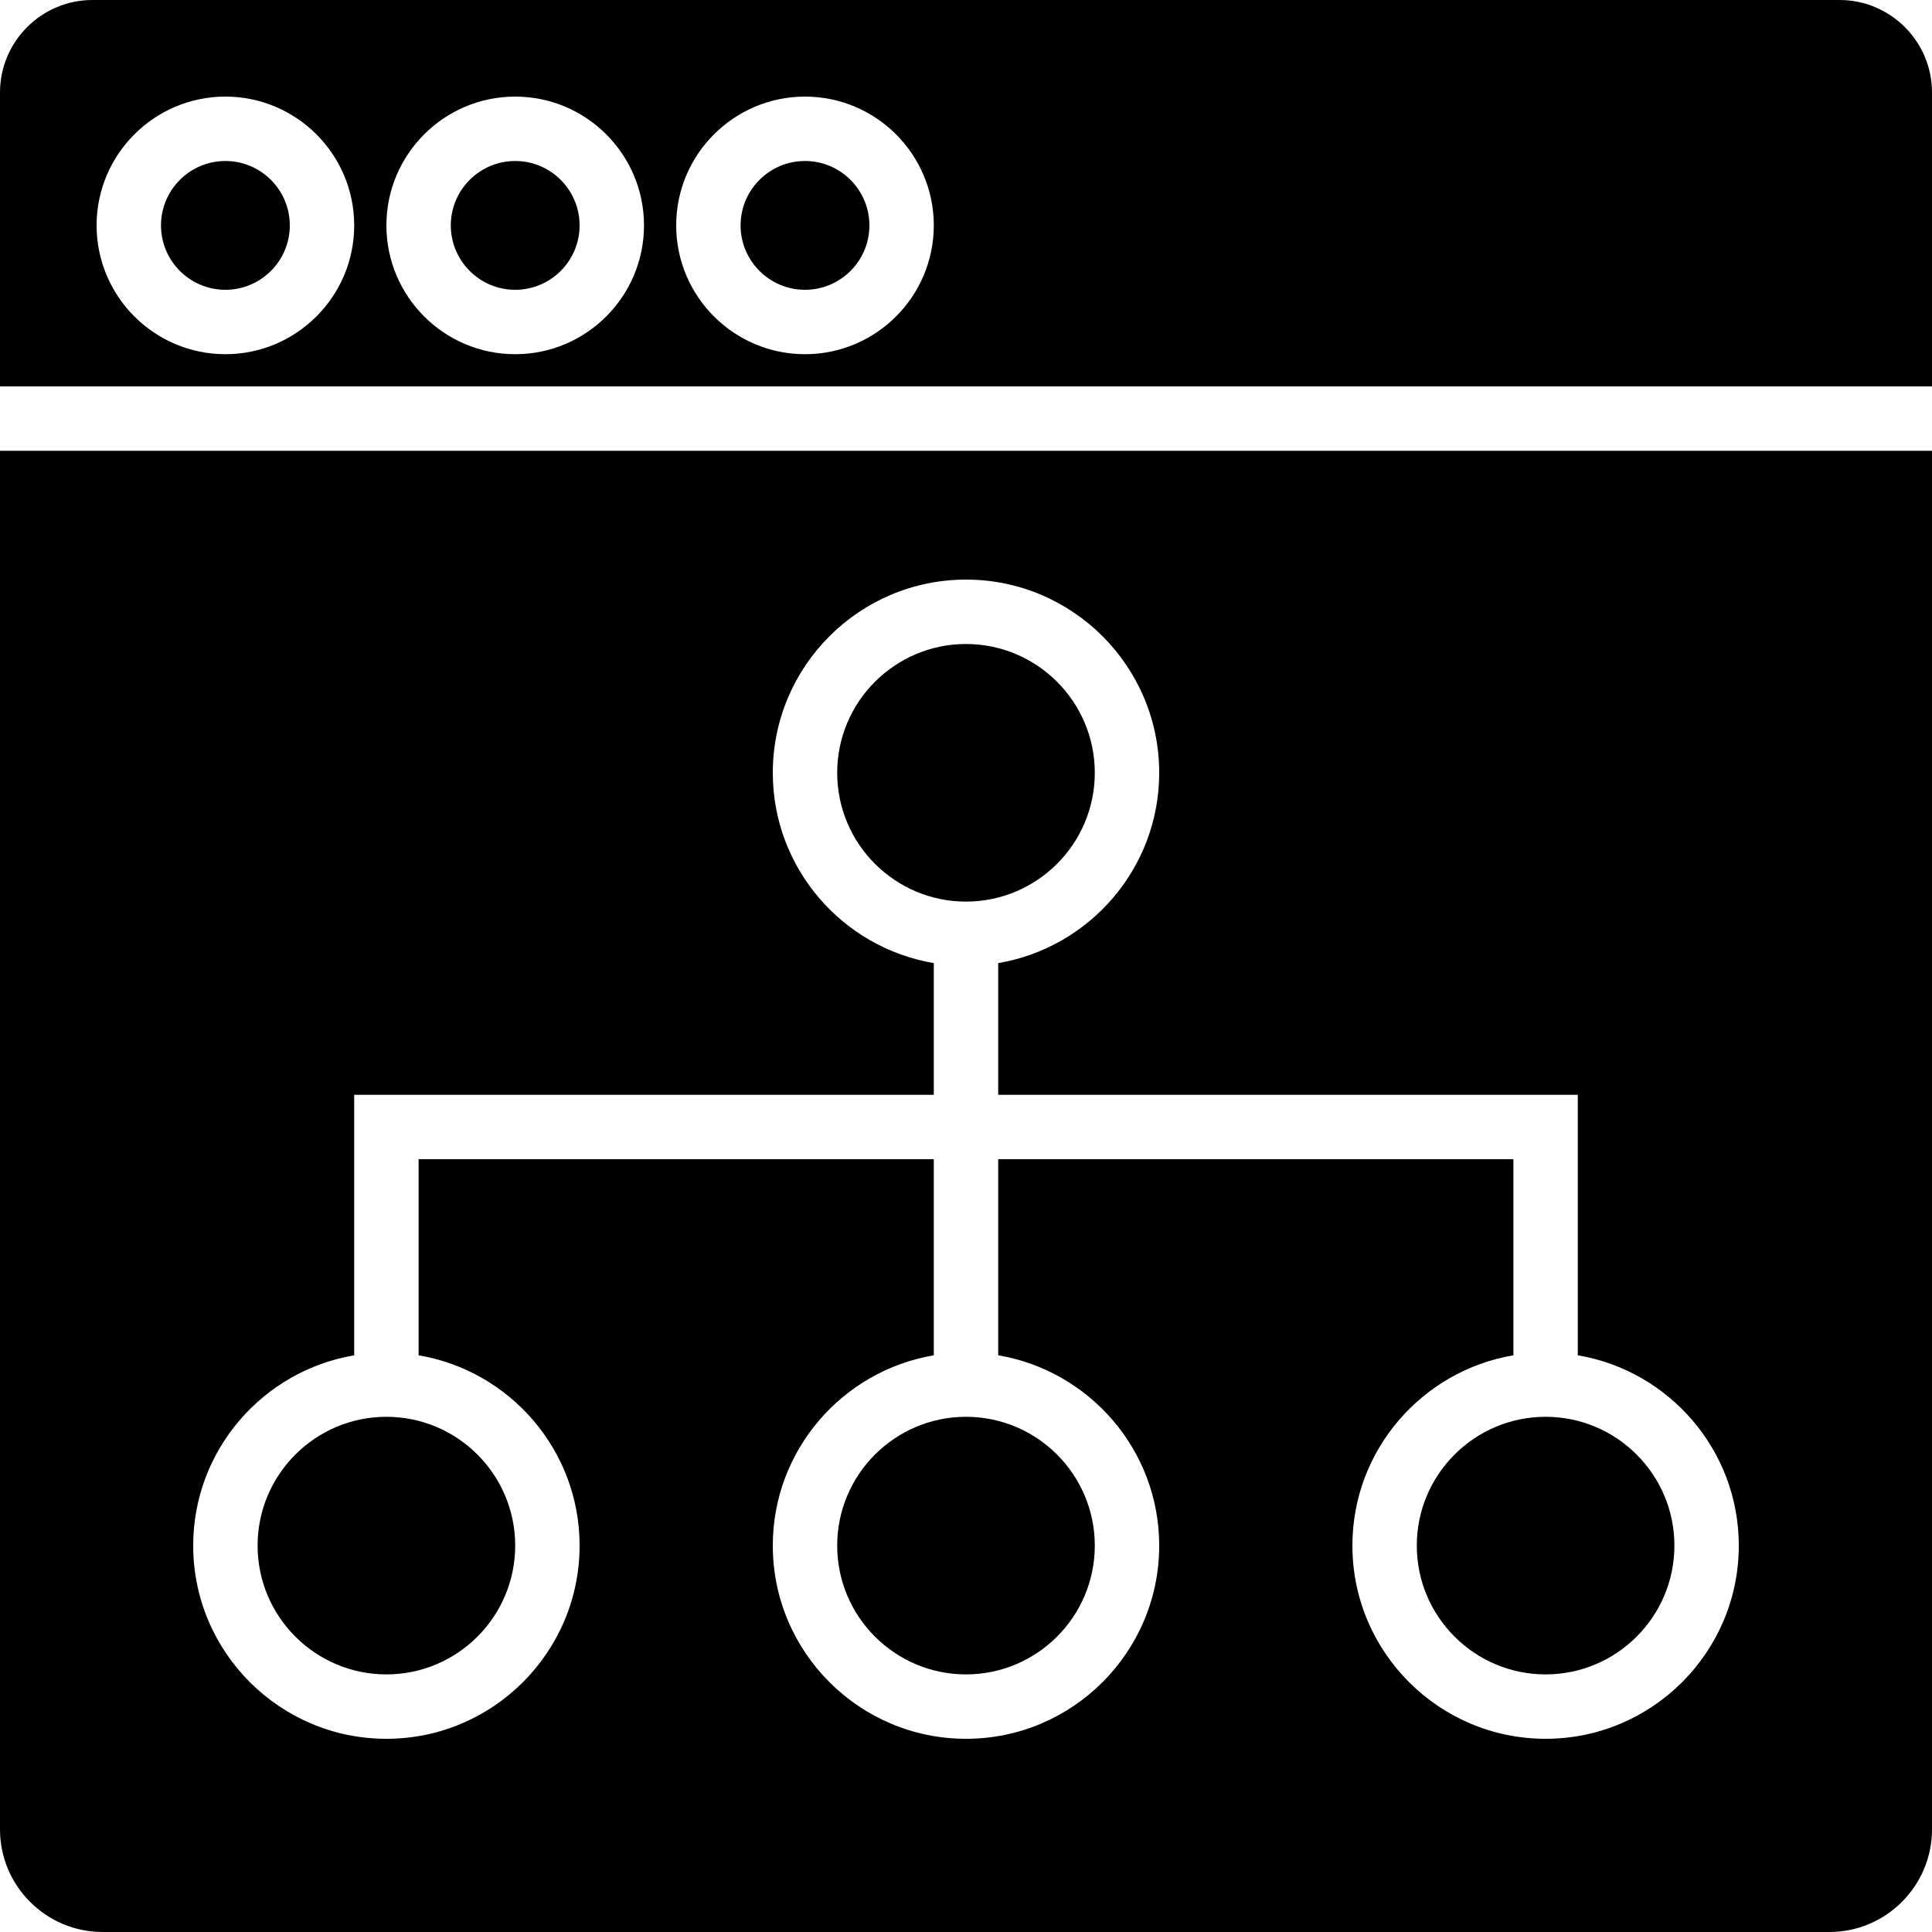
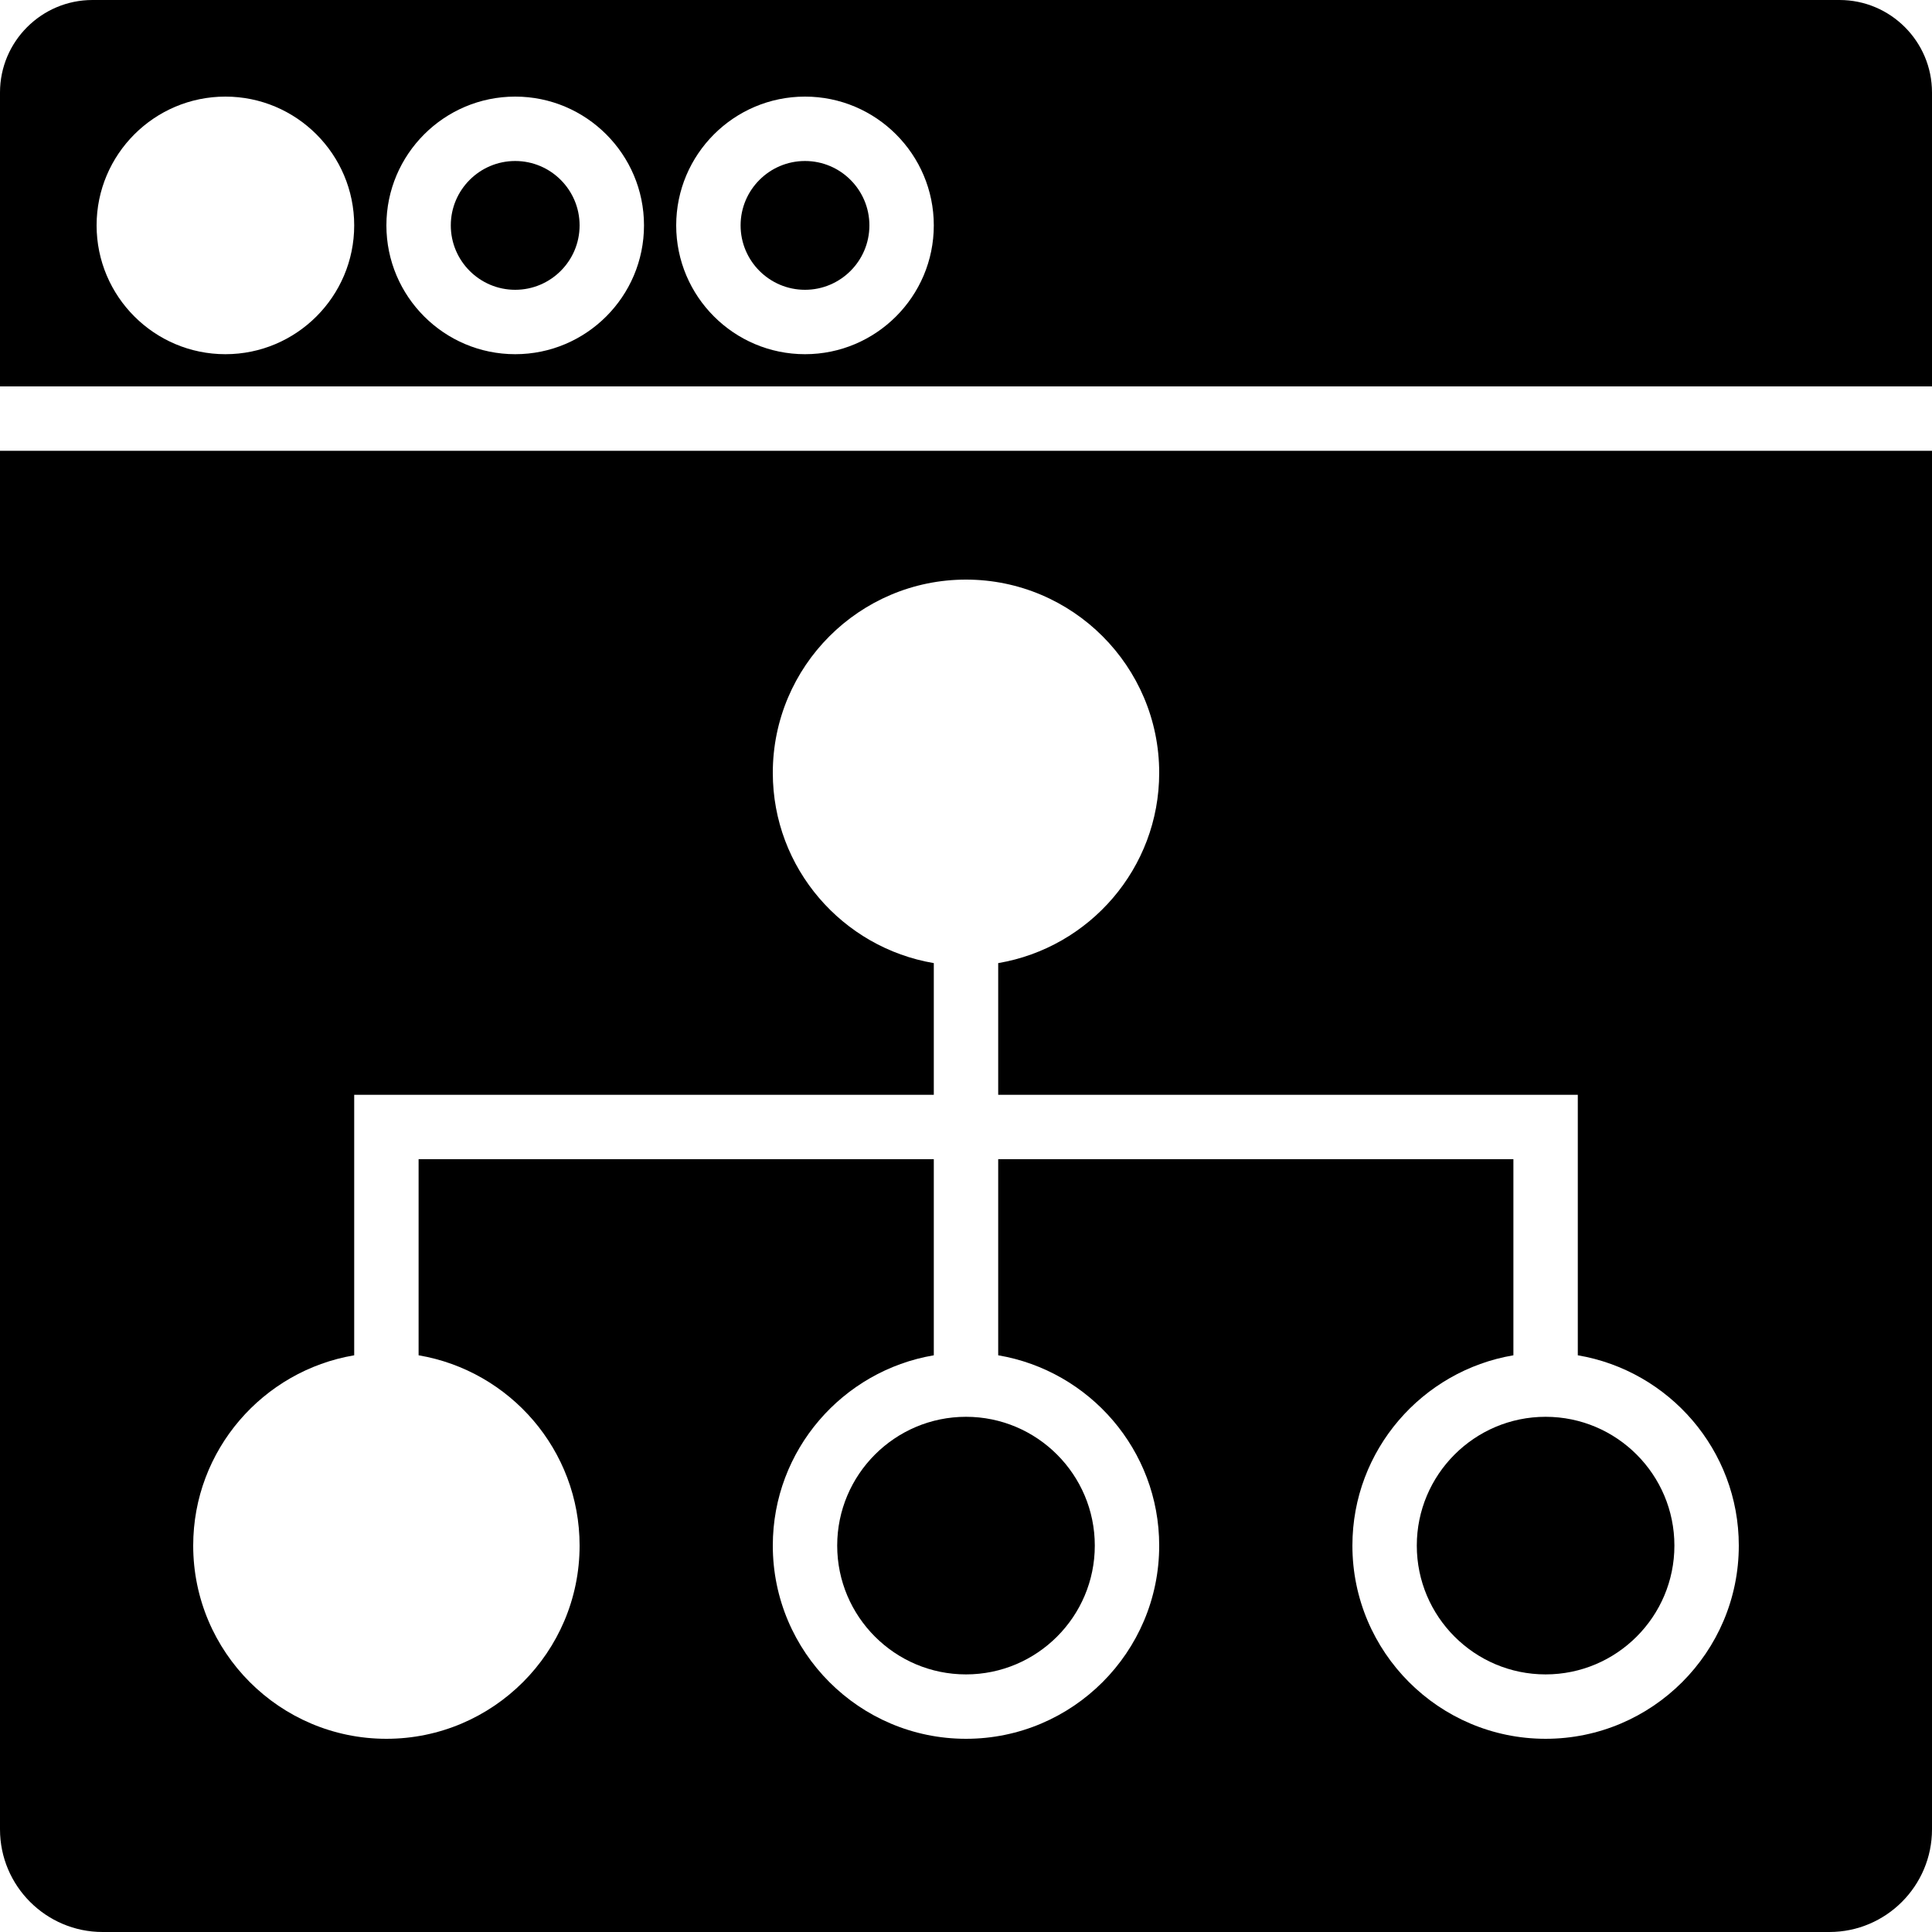
<svg xmlns="http://www.w3.org/2000/svg" fill="#000000" height="800px" width="800px" version="1.1" id="Layer_1" viewBox="0 0 503.607 503.607" xml:space="preserve">
  <g>
    <g>
      <g>
        <path d="M134.295,41.967c-9.258,0-16.787,7.529-16.787,16.787c0,9.258,7.529,16.787,16.787,16.787     c9.258,0,16.787-7.529,16.787-16.787C151.082,49.496,143.553,41.967,134.295,41.967z" />
-         <path d="M58.754,41.967c-9.258,0-16.787,7.529-16.787,16.787c0,9.258,7.529,16.787,16.787,16.787     c9.258,0,16.787-7.529,16.787-16.787C75.541,49.496,68.012,41.967,58.754,41.967z" />
        <path d="M209.836,41.967c-9.258,0-16.787,7.529-16.787,16.787c0,9.258,7.529,16.787,16.787,16.787     c9.258,0,16.787-7.529,16.787-16.787C226.623,49.496,219.094,41.967,209.836,41.967z" />
        <path d="M479.501,0H24.106C10.819,0,0,10.819,0,24.106v76.615h503.607V24.106C503.607,10.819,492.787,0,479.501,0z      M58.754,92.328c-18.516,0-33.574-15.058-33.574-33.574S40.238,25.18,58.754,25.18s33.574,15.058,33.574,33.574     S77.27,92.328,58.754,92.328z M134.295,92.328c-18.516,0-33.574-15.058-33.574-33.574s15.058-33.574,33.574-33.574     s33.574,15.058,33.574,33.574S152.811,92.328,134.295,92.328z M209.836,92.328c-18.516,0-33.574-15.058-33.574-33.574     S191.32,25.18,209.836,25.18s33.574,15.058,33.574,33.574S228.352,92.328,209.836,92.328z" />
        <path d="M218.229,402.885c0,18.516,15.058,33.574,33.574,33.574s33.574-15.058,33.574-33.574s-15.058-33.574-33.574-33.574     S218.229,384.369,218.229,402.885z" />
-         <path d="M100.721,436.459c18.516,0,33.574-15.058,33.574-33.574s-15.058-33.574-33.574-33.574s-33.574,15.058-33.574,33.574     S82.205,436.459,100.721,436.459z" />
        <path d="M369.311,402.885c0,18.516,15.058,33.574,33.574,33.574s33.574-15.058,33.574-33.574s-15.058-33.574-33.574-33.574     S369.311,384.369,369.311,402.885z" />
-         <path d="M285.377,201.443c0-18.516-15.058-33.574-33.574-33.574s-33.574,15.058-33.574,33.574s15.058,33.574,33.574,33.574     S285.377,219.959,285.377,201.443z" />
        <path d="M0,476.857c0,14.747,12.003,26.75,26.75,26.75h450.107c14.747,0,26.75-12.003,26.75-26.75V117.508H0V476.857z      M92.328,353.28v-67.903H243.41v-34.329c-23.779-4.021-41.967-24.702-41.967-49.605c0-27.774,22.587-50.361,50.361-50.361     c27.774,0,50.361,22.587,50.361,50.361c0,24.903-18.189,45.585-41.967,49.605v34.329h151.082v67.903     c23.779,4.02,41.967,24.702,41.967,49.605c0,27.774-22.587,50.361-50.361,50.361c-27.774,0-50.361-22.587-50.361-50.361     c0-24.903,18.189-45.585,41.967-49.605v-51.116H260.197v51.116c23.779,4.02,41.967,24.702,41.967,49.605     c0,27.774-22.587,50.361-50.361,50.361c-27.774,0-50.361-22.587-50.361-50.361c0-24.903,18.189-45.585,41.967-49.605v-51.116     H109.115v51.116c23.779,4.02,41.967,24.702,41.967,49.605c0,27.774-22.587,50.361-50.361,50.361     c-27.774,0-50.361-22.587-50.361-50.361C50.361,377.982,68.549,357.3,92.328,353.28z" />
      </g>
    </g>
  </g>
</svg>